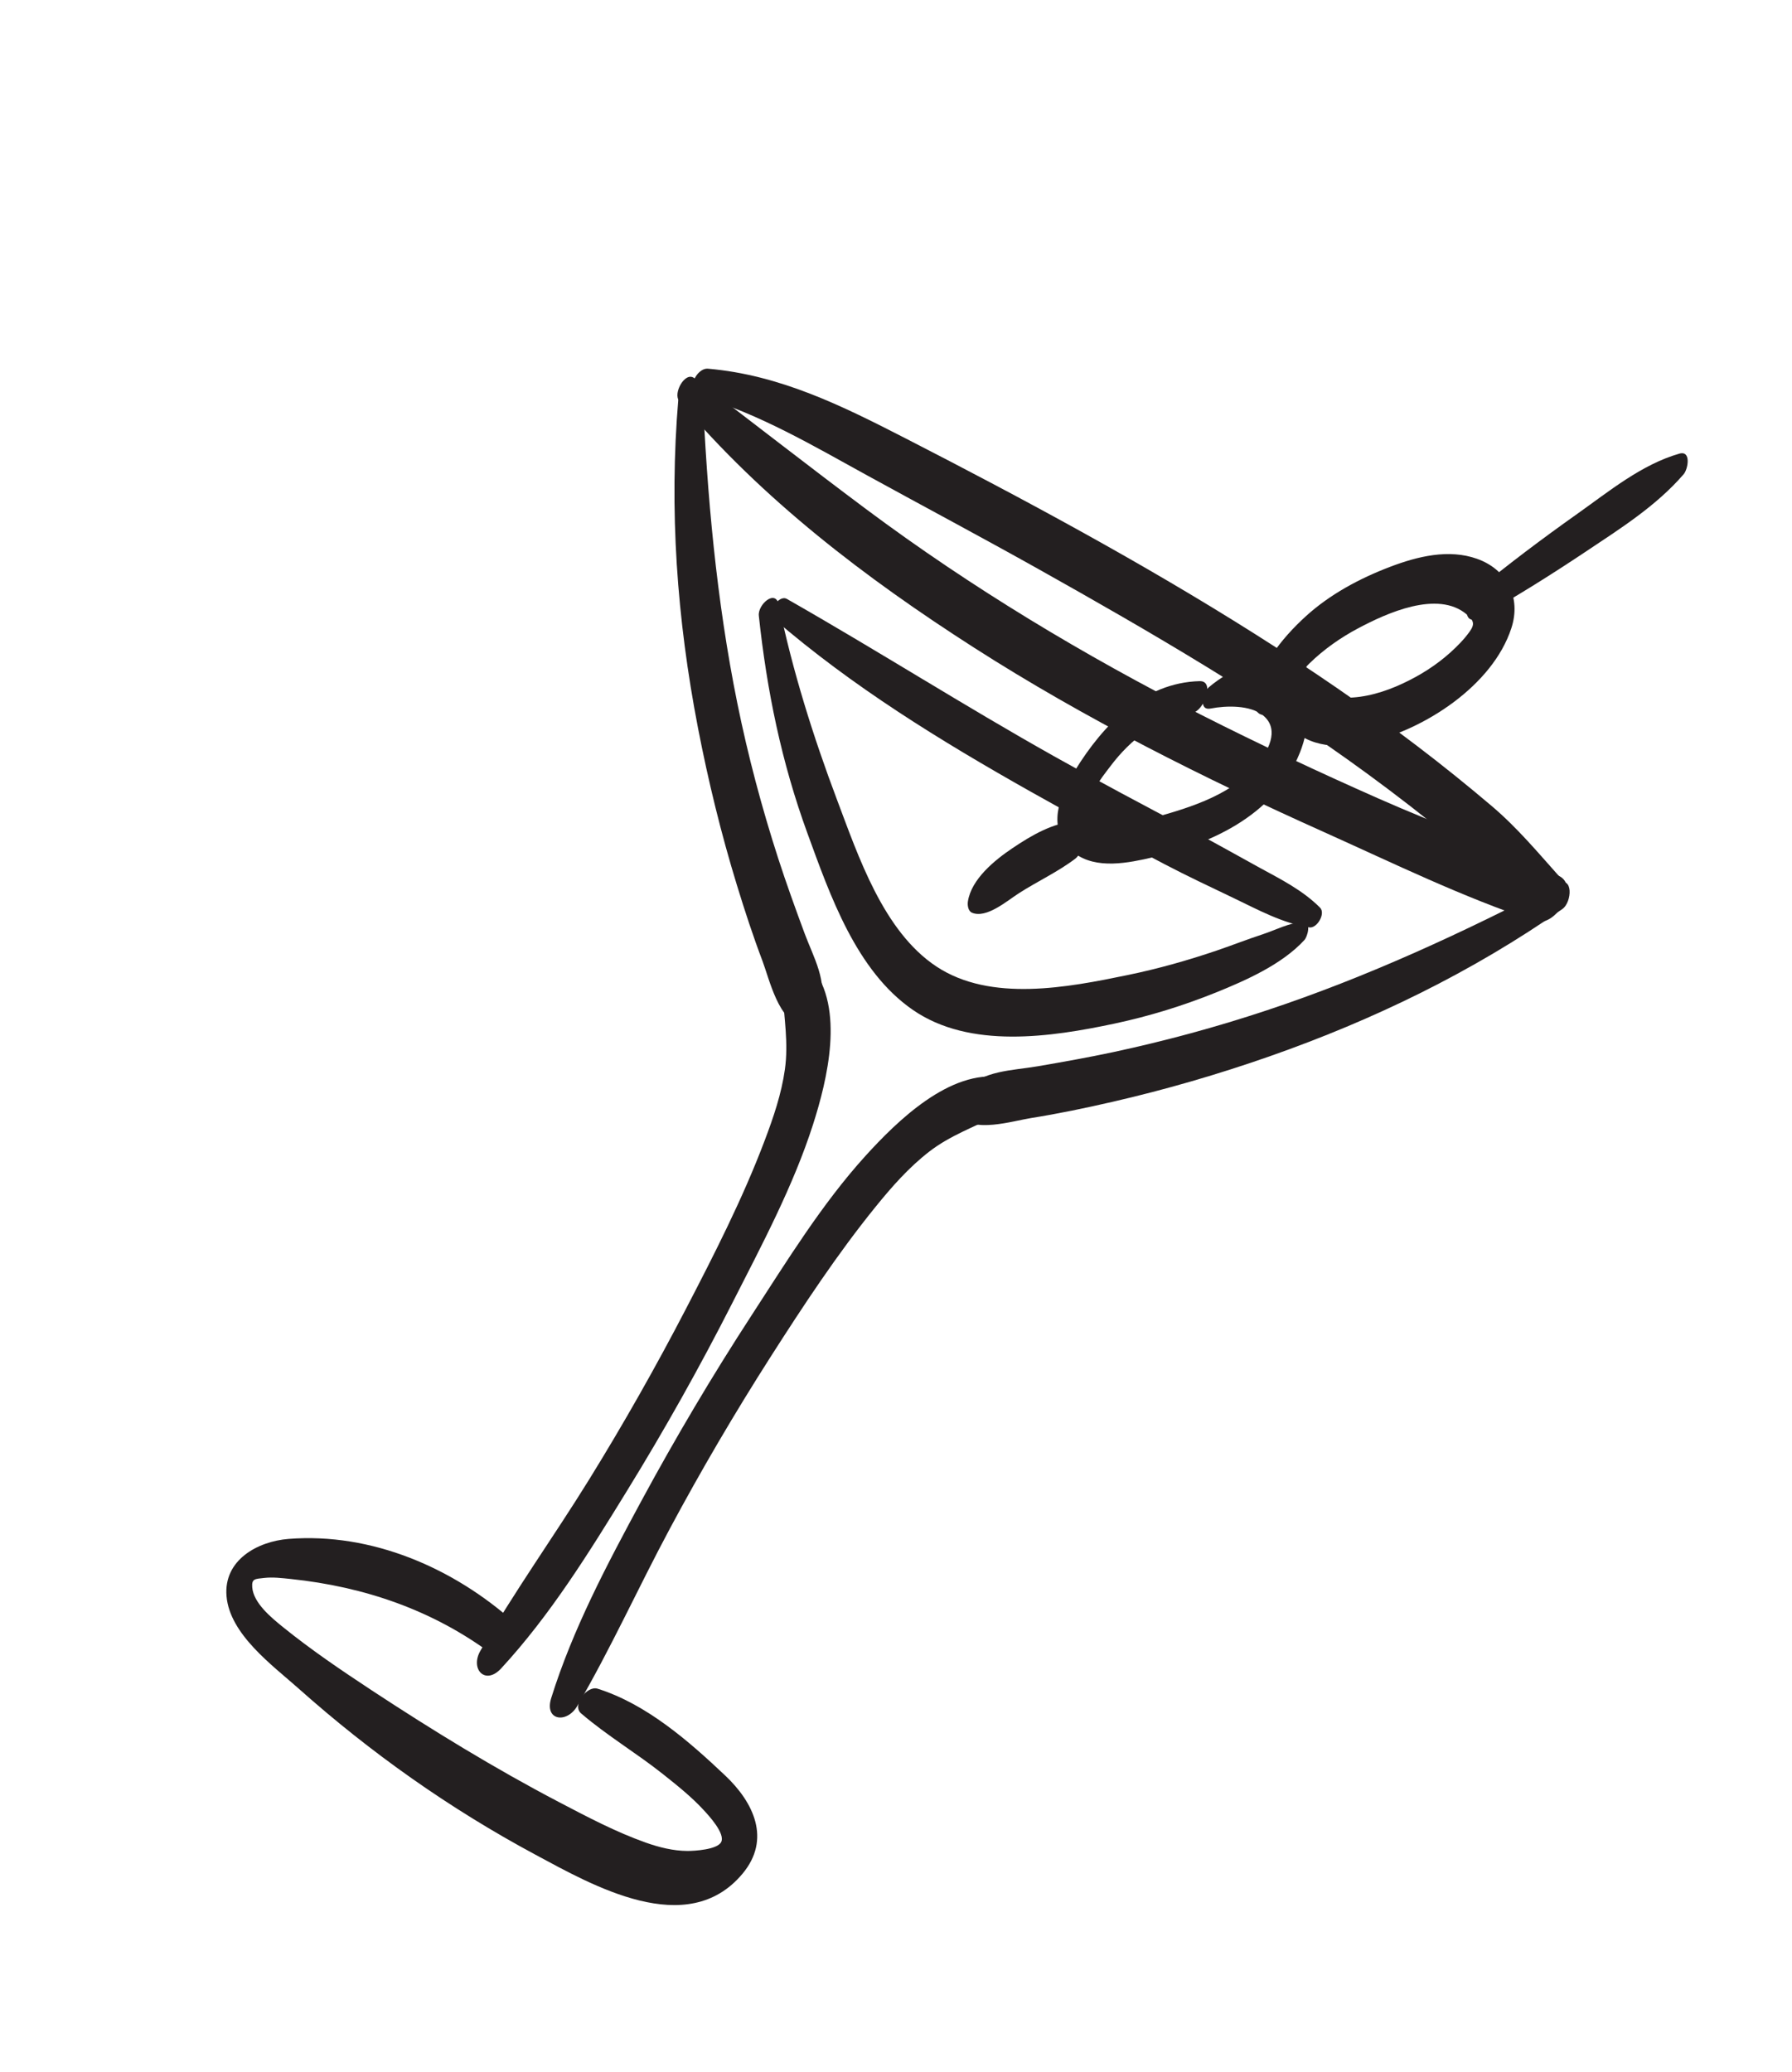
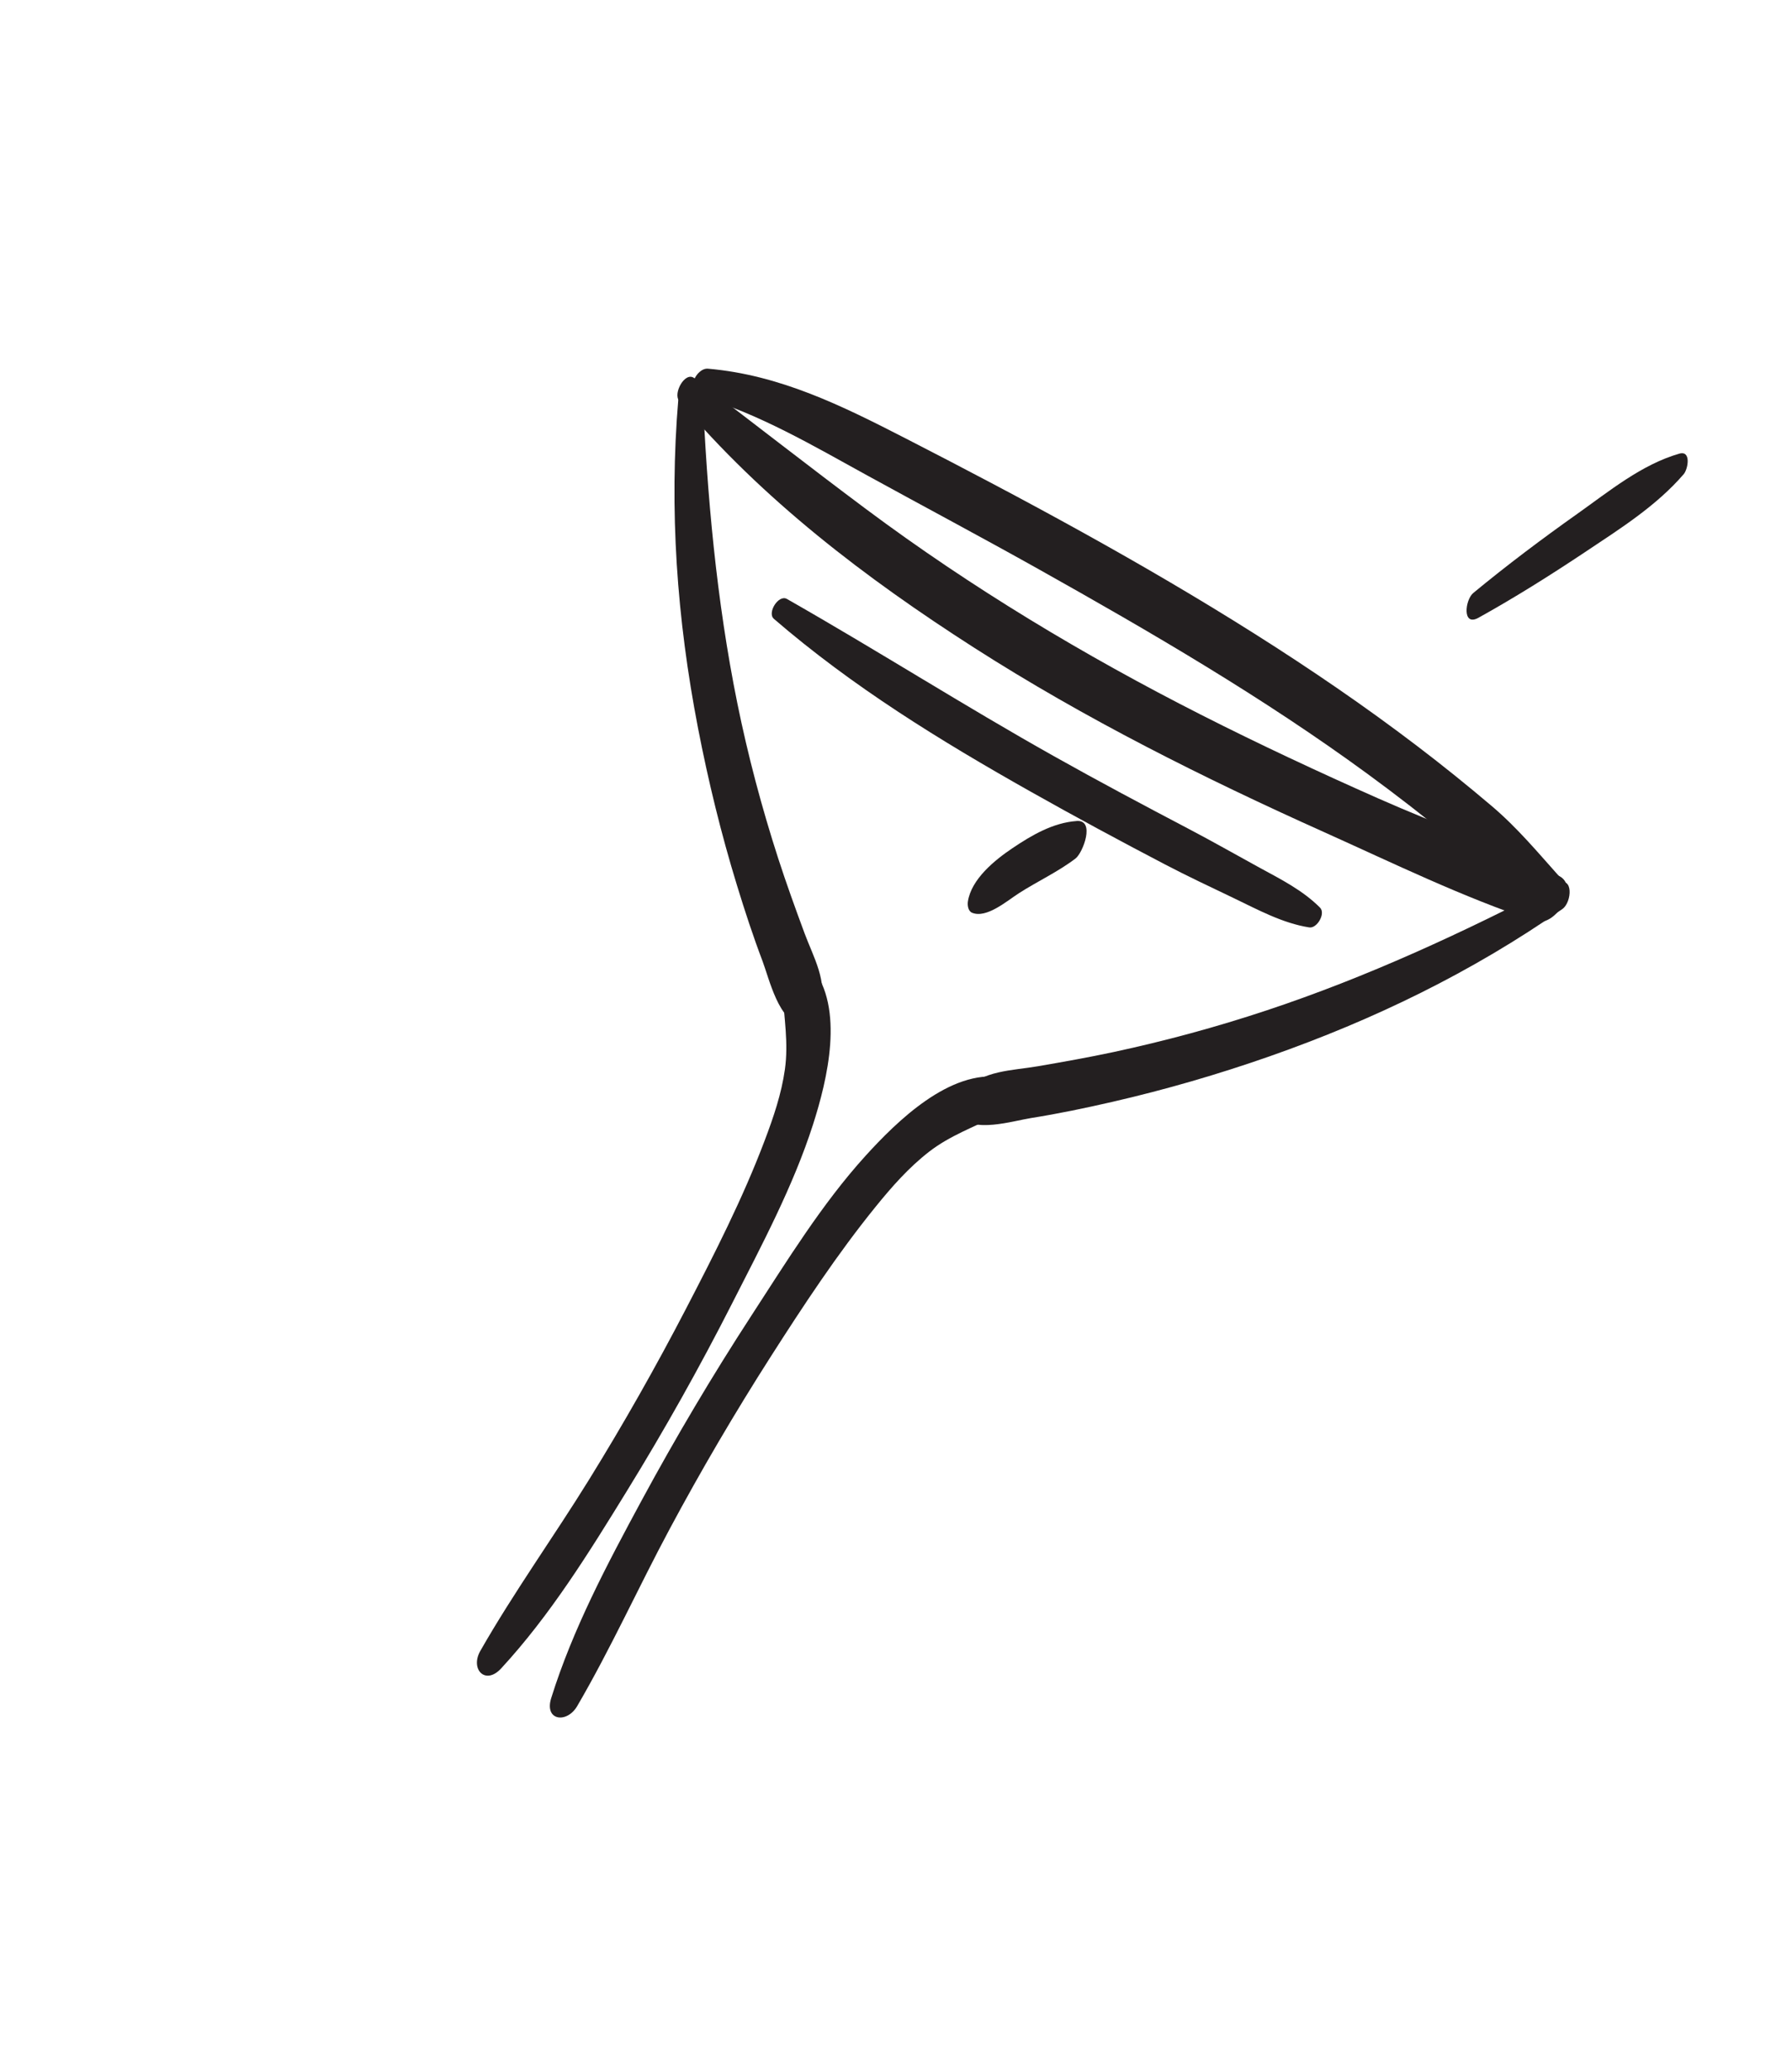
<svg xmlns="http://www.w3.org/2000/svg" width="205" height="237" viewBox="0 0 205 237" fill="none">
  <g clip-path="url(#clip0_11116_10205)">
    <path d="M77.6 45.639C76.531 58.299 77.438 70.791 79.847 83.253C81.022 89.327 82.491 95.345 84.309 101.263C85.201 104.178 86.153 107.08 87.234 109.931C87.974 111.887 89.157 117.033 91.677 117.047C92.71 117.053 93.501 116.112 93.802 115.199C94.744 112.336 93.038 109.436 92.048 106.765C90.992 103.914 89.956 101.058 89.02 98.165C87.139 92.348 85.564 86.422 84.348 80.429C81.963 68.672 80.866 56.555 80.365 44.572C80.275 42.431 77.71 44.337 77.603 45.636L77.6 45.639Z" fill="#231F20" />
    <path d="M89.531 113.514C89.703 116.499 90.209 119.297 89.792 122.3C89.399 125.106 88.482 127.789 87.481 130.434C84.982 137.051 81.721 143.439 78.465 149.708C75.023 156.335 71.338 162.837 67.41 169.193C63.332 175.79 58.795 182.08 54.949 188.815C53.757 190.907 55.515 192.787 57.326 190.826C62.964 184.719 67.377 177.577 71.719 170.521C76.027 163.524 80.052 156.353 83.775 149.029C87.124 142.444 90.744 135.672 93.008 128.613C94.647 123.494 96.633 115.331 92.888 110.636C91.433 108.815 89.457 112.264 89.529 113.508L89.531 113.514Z" fill="#231F20" />
    <path d="M178.129 101.064C167.441 106.635 156.348 111.766 144.901 115.559C139.136 117.474 133.262 119.067 127.325 120.339C124.478 120.947 121.61 121.454 118.739 121.949C115.786 122.459 112.364 122.403 110.269 124.781C109.624 125.516 109.339 126.712 109.869 127.572C111.162 129.674 115.917 128.195 117.946 127.874C121.081 127.378 124.196 126.724 127.287 126.014C133.358 124.618 139.35 122.877 145.23 120.818C157.173 116.631 168.344 111.207 178.733 103.966C179.837 103.194 180.024 100.08 178.129 101.064Z" fill="#231F20" />
    <path d="M114.616 123.208C108.661 122.286 102.621 128.225 99.009 132.2C94.031 137.686 90.013 144.234 85.985 150.427C81.504 157.313 77.31 164.386 73.4 171.613C69.463 178.898 65.531 186.291 63.055 194.219C62.246 196.816 64.854 197.151 66.033 195.126C69.875 188.545 73.004 181.601 76.6 174.89C80.198 168.174 84.058 161.599 88.159 155.179C91.906 149.319 95.776 143.436 100.164 138.026C102.018 135.736 103.96 133.529 106.296 131.718C108.674 129.879 111.377 128.928 114.021 127.586C115.238 126.964 116.845 123.551 114.612 123.206L114.616 123.208Z" fill="#231F20" />
-     <path d="M58.898 185.614C51.927 179.348 42.53 175.257 33.008 176.01C29.465 176.291 25.569 178.425 25.913 182.553C26.28 186.932 31.185 190.476 34.173 193.135C42.446 200.501 51.43 206.848 61.191 212.094C67.798 215.644 78.602 221.866 84.93 214.316C88.254 210.354 86.203 206.137 82.96 203.072C78.772 199.109 73.93 194.89 68.359 193.139C67.156 192.761 65.383 195.029 66.475 195.965C69.437 198.504 72.778 200.48 75.829 202.901C77.436 204.177 79.13 205.529 80.519 207.044C81.075 207.649 83.005 209.724 82.495 210.69C82.04 211.551 79.425 211.702 78.632 211.698C77.01 211.69 75.388 211.281 73.871 210.743C70.436 209.524 67.169 207.796 63.946 206.11C56.581 202.258 49.49 197.906 42.546 193.343C39.057 191.049 35.562 188.678 32.314 186.048C31.035 185.009 28.99 183.333 28.856 181.541C28.78 180.542 29.177 180.593 30.215 180.474C31.223 180.36 32.263 180.491 33.263 180.593C41.709 181.477 49.602 184.177 56.433 189.308C57.876 190.394 60.128 186.731 58.889 185.62L58.898 185.614Z" fill="#231F20" />
    <path d="M77.691 45.84C87.194 57.124 99.028 66.129 111.412 74.065C124.142 82.222 137.734 89.004 151.512 95.191C159.372 98.722 167.367 102.631 175.555 105.349C177.949 106.145 180.762 101.382 178.364 100.192C171.679 96.876 164.526 94.355 157.699 91.332C150.847 88.299 144.058 85.128 137.374 81.738C123.993 74.947 111.121 67.209 99.088 58.236C92.478 53.307 85.991 48.217 79.42 43.246C78.361 42.445 76.976 44.99 77.691 45.84Z" fill="#231F20" />
    <path d="M79.969 45.304C86.758 47.272 93.093 51.019 99.254 54.402C105.759 57.973 112.306 61.452 118.78 65.079C131.704 72.325 144.498 79.769 156.467 88.531C159.731 90.922 162.935 93.399 166.054 95.976C167.721 97.349 169.294 98.874 171.018 100.165C172.722 101.445 174.536 102.534 176.19 103.884C177.539 104.985 179.537 101.534 178.515 100.395C175.935 97.513 173.61 94.699 170.648 92.187C167.867 89.827 165.028 87.539 162.123 85.329C156.134 80.764 149.903 76.518 143.537 72.495C130.62 64.335 117.149 57.096 103.562 50.122C96.32 46.405 89.234 42.883 81 42.169C79.611 42.048 78.367 44.832 79.964 45.295L79.969 45.304Z" fill="#231F20" />
-     <path d="M86.806 70.407C87.727 79.009 89.397 87.169 92.369 95.309C94.956 102.394 97.943 111.028 104.418 115.5C110.955 120.018 120.248 118.615 127.542 117.062C131.499 116.218 135.34 115.028 139.092 113.518C142.539 112.127 146.672 110.294 149.22 107.513C149.572 107.131 150.072 105.426 149.054 105.466C147.481 105.528 145.971 106.355 144.482 106.845C142.722 107.422 140.999 108.099 139.242 108.699C135.899 109.839 132.472 110.803 129.011 111.517C122.164 112.933 113.345 114.656 107.122 110.542C101.047 106.517 98.201 97.959 95.745 91.451C93.039 84.281 90.655 76.691 89.102 69.185C88.716 67.327 86.674 69.15 86.808 70.414L86.806 70.407Z" fill="#231F20" />
    <path d="M88.515 70.767C97.538 78.55 107.549 84.705 117.918 90.549C122.994 93.411 128.126 96.179 133.296 98.879C135.877 100.227 138.512 101.463 141.14 102.722C143.902 104.048 146.723 105.592 149.774 106.071C150.666 106.212 151.677 104.48 151.007 103.808C149.03 101.823 146.499 100.552 144.056 99.221C141.376 97.752 138.713 96.236 136.006 94.815C130.842 92.103 125.692 89.367 120.607 86.51C110.286 80.72 100.306 74.357 90.026 68.506C89.06 67.954 87.741 70.093 88.521 70.765L88.515 70.767Z" fill="#231F20" />
-     <path d="M137.245 77.903C130.824 78.072 126.208 82.892 123.012 88.063C121.463 90.565 119.848 94.037 122.01 96.694C124.178 99.359 127.859 98.921 130.83 98.289C138.077 96.745 145.753 93.464 148.702 86.084C149.888 83.119 150.173 79.296 147.281 77.209C144.174 74.967 140.938 76.395 138.301 78.591C137.681 79.109 137.009 81.322 138.502 81.034C140.285 80.692 143.019 80.625 144.488 81.82C146.519 83.473 144.988 86.097 143.609 87.664C140.509 91.192 135.457 92.573 131.099 93.765C129.303 94.258 126.19 95.072 124.926 93.076C123.905 91.469 126.043 88.942 127.022 87.64C129.367 84.526 132.475 82.117 136.404 81.531C137.728 81.336 139.026 77.855 137.249 77.905L137.245 77.903Z" fill="#231F20" />
-     <path d="M147.505 74.606C145.637 77.03 145.413 80.509 147.448 82.95C149.654 85.595 153.42 85.611 156.501 84.917C162.915 83.466 170.737 78.435 172.89 71.861C174.041 68.353 172.423 65.145 168.974 63.914C165.726 62.756 162.163 63.637 159.054 64.817C155.56 66.144 152.128 67.976 149.354 70.51C146.703 72.93 143.664 76.561 143.524 80.325C143.466 81.922 144.871 82.242 145.841 81.046C147.215 79.35 148.221 77.415 149.803 75.87C151.452 74.263 153.365 72.92 155.396 71.846C158.6 70.146 164.455 67.455 167.785 70.269C168.623 70.98 168.722 71.401 168.126 72.233C167.507 73.105 166.731 73.891 165.938 74.609C164.292 76.091 162.448 77.252 160.445 78.185C158.428 79.125 156.138 79.828 153.895 79.799C152.568 79.782 148.244 78.551 149.461 76.252C150.331 74.608 148.907 72.789 147.513 74.601L147.505 74.606Z" fill="#231F20" />
    <path d="M169.131 70.656C173.346 68.316 177.378 65.775 181.391 63.102C185.348 60.46 189.462 57.877 192.606 54.238C193.107 53.662 193.498 51.488 192.111 51.885C187.807 53.119 184.083 56.185 180.483 58.737C176.384 61.641 172.414 64.623 168.541 67.82C167.594 68.603 167.246 71.704 169.131 70.656Z" fill="#231F20" />
    <path d="M123.169 93.901C120.461 94.094 118.03 95.523 115.81 97.016C113.777 98.385 111.115 100.551 110.725 103.105C110.661 103.517 110.74 104.201 111.199 104.392C112.849 105.081 115.199 103.035 116.548 102.168C118.683 100.795 121.008 99.732 123.035 98.191C123.881 97.546 125.328 93.745 123.171 93.897L123.169 93.901Z" fill="#231F20" />
  </g>
  <defs>
    <clipPath id="clip0_11116_10205">
      <rect width="117.49" height="204.558" fill="white" transform="translate(103.137 0.188) rotate(30)" />
    </clipPath>
  </defs>
</svg>